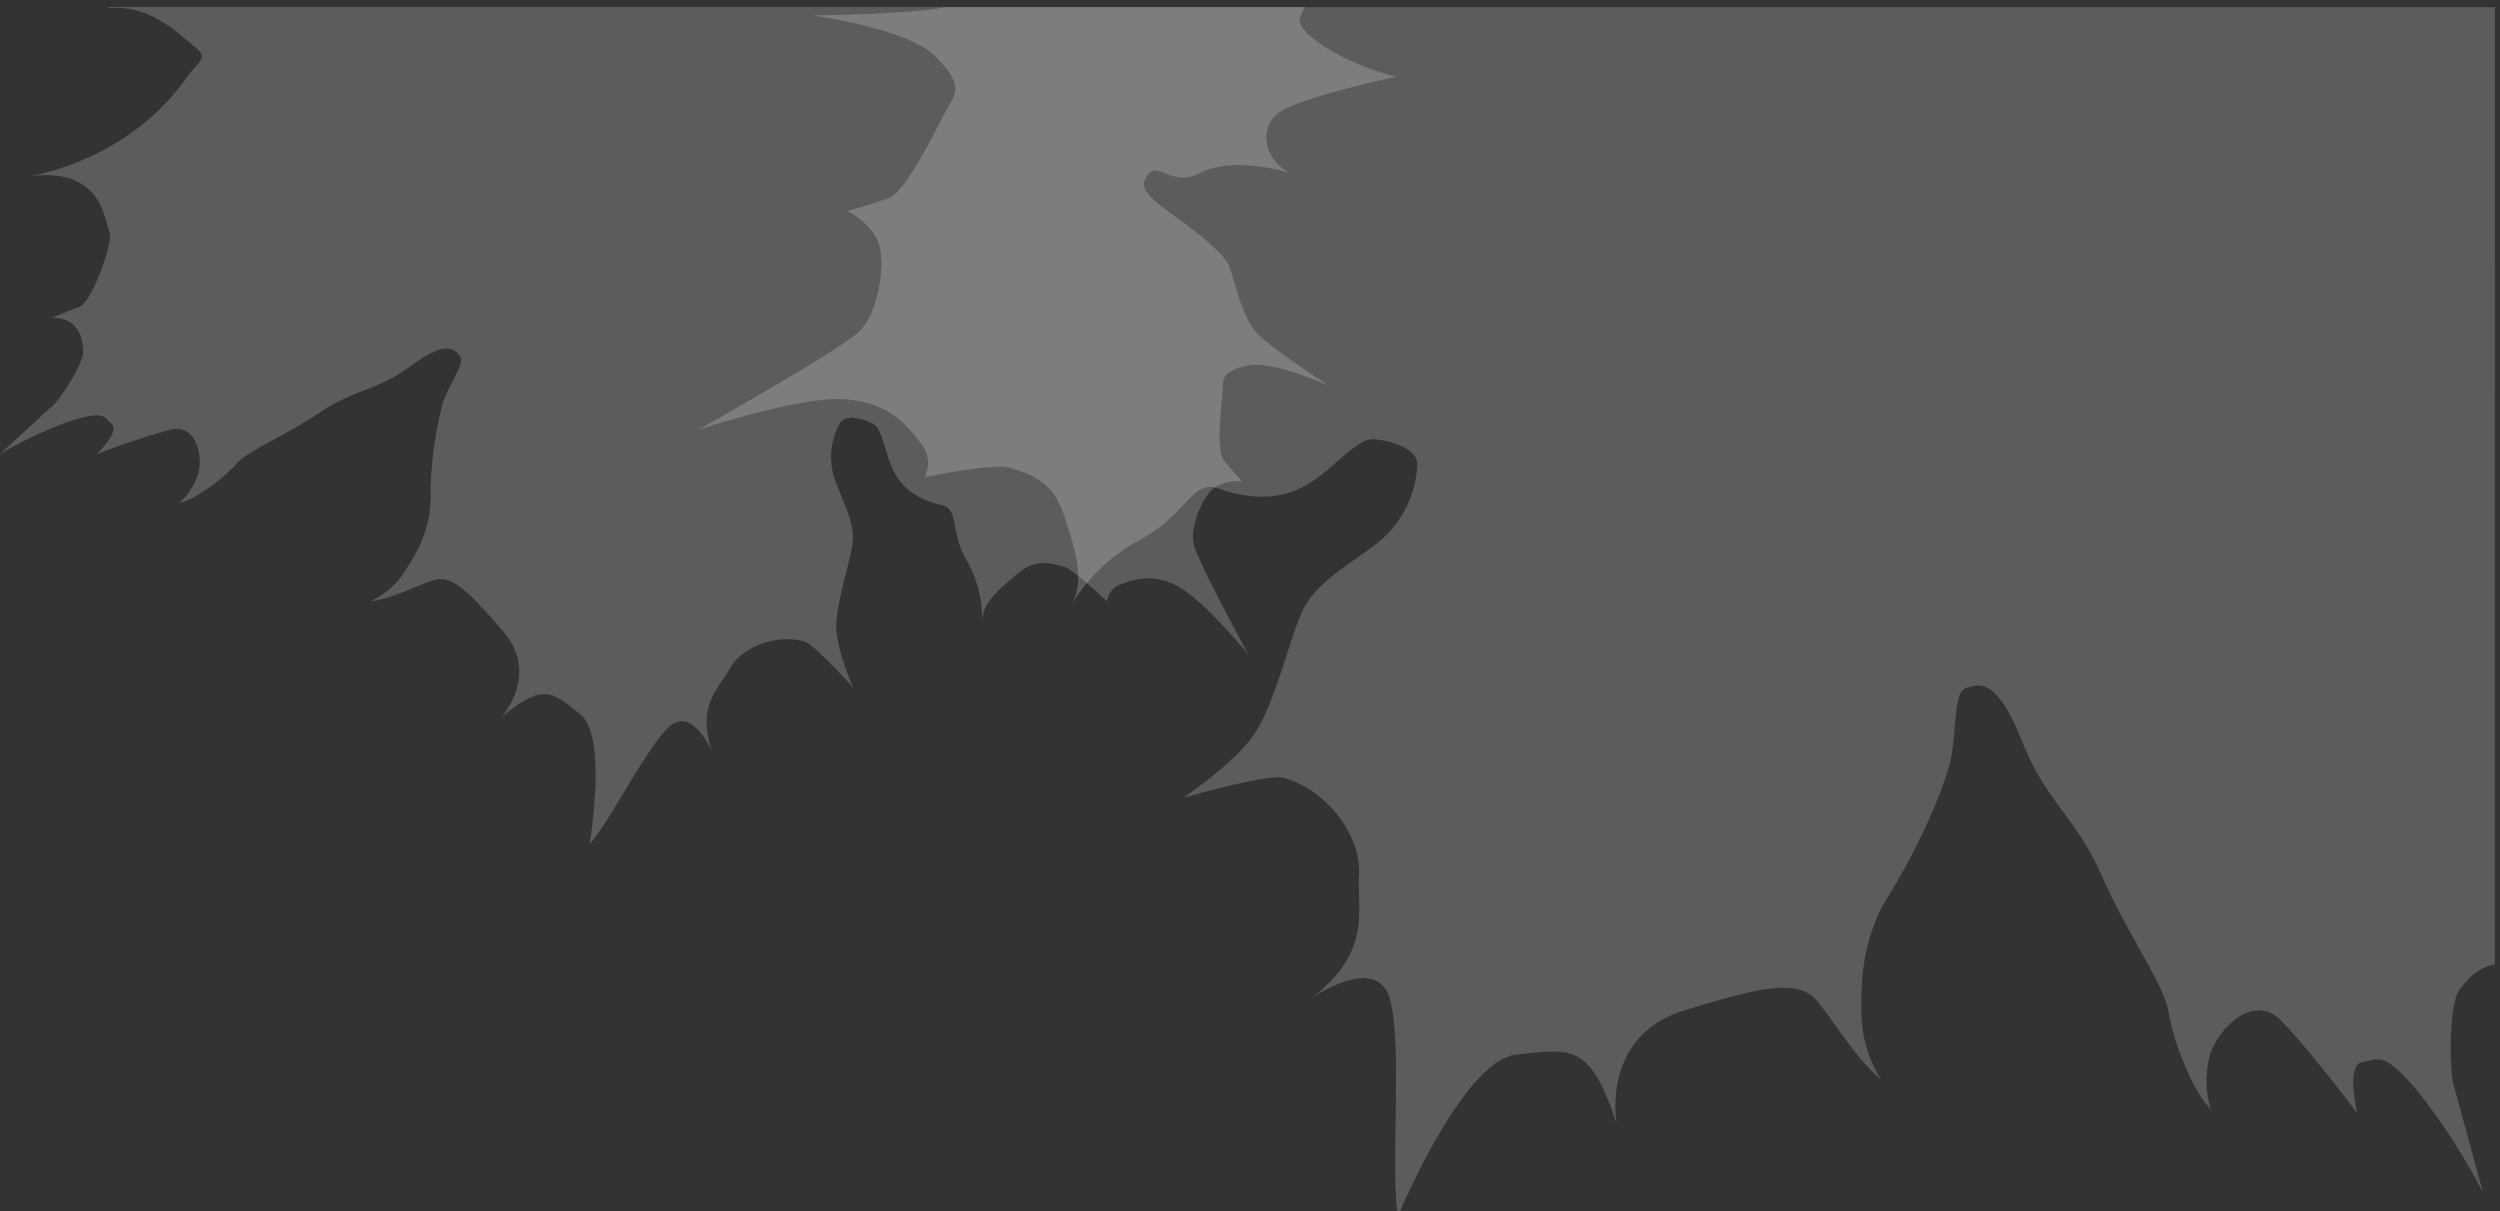
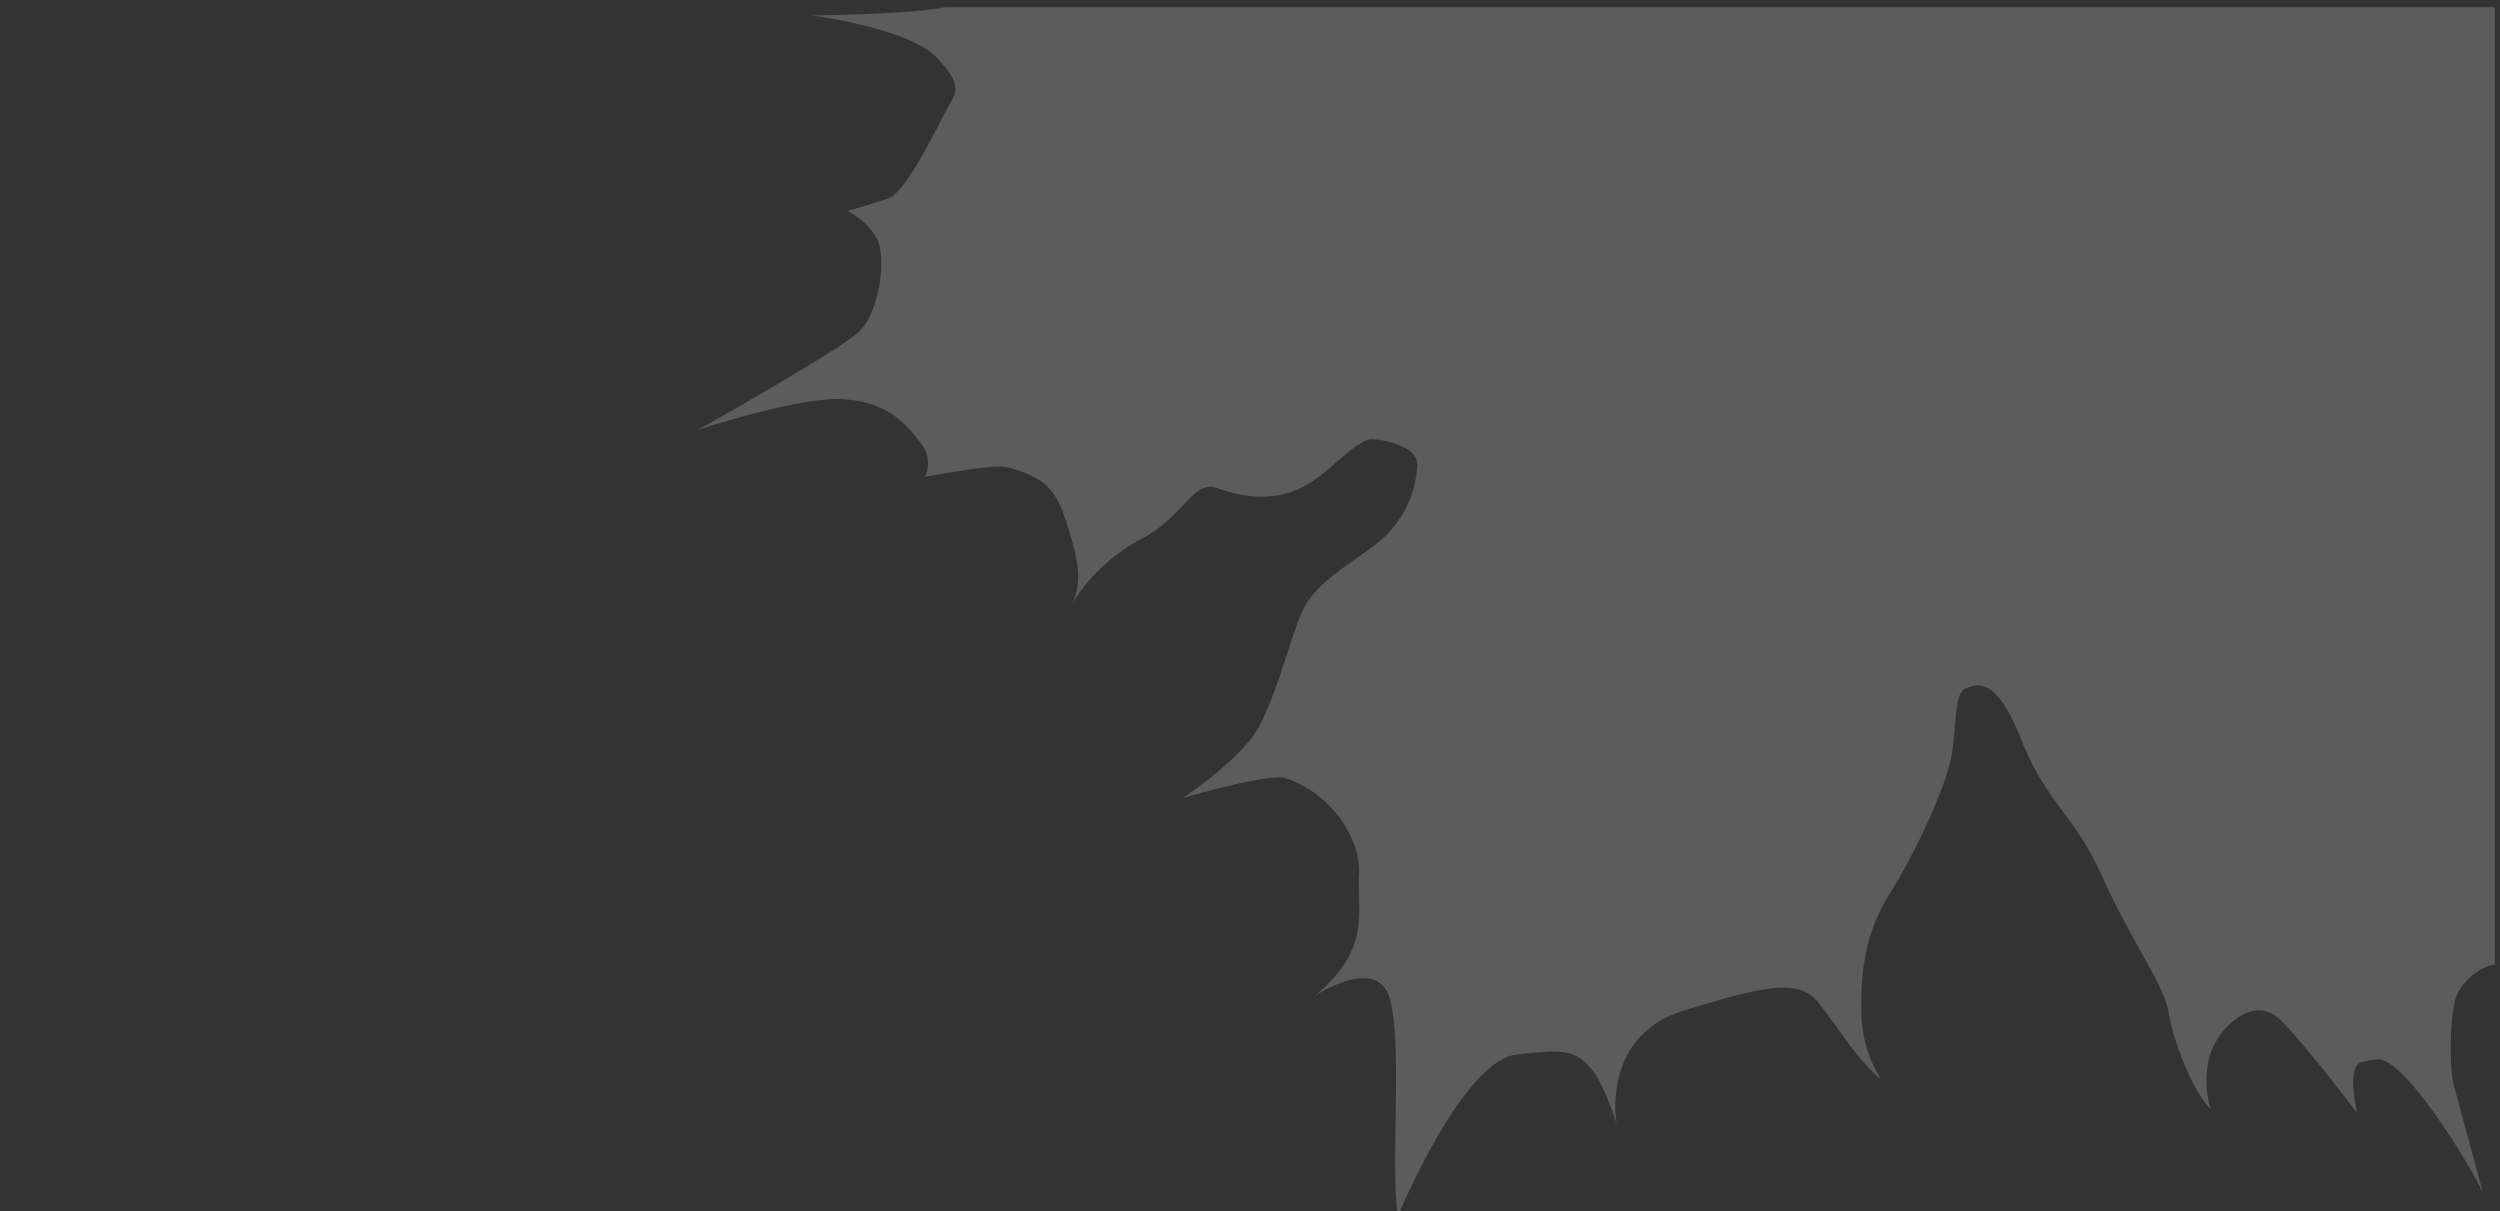
<svg xmlns="http://www.w3.org/2000/svg" id="Ebene_1" data-name="Ebene 1" viewBox="0 0 361.27 175">
  <rect x="0" y="0" width="361.27" height="175" fill="#333333" stroke="none" />
  <defs>
    <style>.cls-1{opacity:0.2;}.cls-2{fill:#fff;}</style>
  </defs>
  <g class="cls-1">
-     <path class="cls-2" d="M187.83,2.68c-.51,2.38,7.48,6.92,14,8.4,0,0-13.3,2.82-16.8,5.06s-2.11,7.3,1.42,8.85c0,0-8.08-2.55-13,0-4.06,2.14-6.12-1.76-7.6.27-.95,1.29-.9,2.36,2.19,4.69s8.72,6.17,9.61,8.6,1.87,7.47,4.17,9.77,10.25,7.43,10.25,7.43-8.22-3.75-11.85-2.91-3.47,1.85-3.54,3.44-1,8.74.15,10.19,2.67,3.11,2.67,3.11a6.63,6.63,0,0,0-3.63.64c-1.84.92-4,5.81-3.36,8.44s7.89,15.92,7.89,15.92-6.44-7.87-10.15-9.83-6.15-1.06-8.17-.35a3,3,0,0,0-2.11,2.5s-4.83-4.58-6.17-5c-2.91-.83-4.55-.9-7,1.19s-4.56,3.8-4.87,6.38a17,17,0,0,0-2.23-8.48c-2.41-4.1-1.07-7.39-3.6-8-5.82-1.29-7-4.9-7.56-6.32s-1.19-4.64-2.16-5.28-4.15-1.81-5-.22a10,10,0,0,0-.58,8.56c1.08,2.84,2.74,5.91,2.42,8.69s-2.6,9.27-2.35,12.68,2.44,8.29,2.44,8.29-5.55-6.27-7.1-6.7c-4.14-1.12-9,.81-10.75,3.93s-4.83,5.38-2.52,12.07c0,0-2.91-6.72-6.23-3.67S88.36,118.36,85.2,122c0,0,2.68-15.65-1.38-18.82s-5.19-4.62-11.4.5c0,0,5.66-6.15.34-12.37S65.13,83,62.5,83.89s-5.7,2.55-8.92,3a12.1,12.1,0,0,0,4.56-3.79c1.71-2.52,4.07-6.21,4.08-11.2A53.21,53.21,0,0,1,64,58.2c.91-2.76,3.24-5.65,2.48-6.68s-1.89-2.48-7,1.29-7.93,3.25-13.28,6.81-10.42,5.54-12.1,7.46-5.61,5-8.23,5.63a9.49,9.49,0,0,0,2.78-4.27c.71-2.57-.29-7.2-3.92-6.36S14,65.61,14,65.61s3.33-3.25,2.18-4.3-1.11-2.05-6-.46A60.2,60.2,0,0,0,0,65.6l7.7-7.06c1.24-1.14,4.25-6,4.32-7.6s-.57-5.21-4.58-5l4.07-1.62c1.83-.72,5-9.56,4.27-11s-1-9.51-12-7.76c1.88-.29,15-2.7,23.15-14.32,1.49-2.13,3.32-2.85,1.39-4.33S21.8.46,15.58,1.19L15.82,1H188.61A5,5,0,0,0,187.83,2.68Z" />
-   </g>
+     </g>
  <g class="cls-1">
    <path class="cls-2" d="M360.52,139.38c-2.62.41-4.53,2.66-5.32,4.05-1.22,2.13-1.3,10.9-.61,13.41s4.21,15.46,4.21,15.46a93.36,93.36,0,0,0-9.34-14.51c-5-6-5.77-4.71-8.13-4.3s-.69,7.37-.69,7.37-7-9.3-11-13.37-9.12,1.14-10.3,5a14.46,14.46,0,0,0,.12,7.82c-2.85-3-5.47-10.18-6.08-14.05s-5.58-10.6-9.6-19.6-8.05-10.6-11.66-19.72-6.26-8.17-8.09-7.45-1.18,6.39-2.24,10.72-4.83,12.76-8.89,19.25-4,13.22-3.88,17.89a18.69,18.69,0,0,0,2.81,8.66c-3.8-3.23-6.42-7.9-9.12-11.21s-7.4-2.47-19.41,1.25-9.69,16.33-9.69,16.33c-3.87-11.74-6.53-10.79-14.39-10S202,175.75,202,175.75c-1.1-7.33.69-24.65-1.13-31.33s-11.09-.35-11.09-.35c8.47-6.79,6.31-12.26,6.61-17.73s-4.44-12-10.74-13.91c-2.37-.72-14.71,2.89-14.71,2.89s6.84-4.56,10-8.78,5.47-14.5,7.33-18.38,6.54-6.49,10.26-9.3a15.3,15.3,0,0,0,6.27-11.58c.21-2.75-4.86-3.84-6.64-3.8s-5.28,3.68-7.15,5.09-6.38,5.1-15,2c-3.73-1.34-4.68,4-11.18,7.37a26.14,26.14,0,0,0-9.84,9.19c1.71-3.61.42-7.52-1.1-12.27s-3.71-6-8.16-7.31c-2.06-.61-12.08,1.38-12.08,1.38a4.55,4.55,0,0,0-.68-5c-2-2.58-4.48-5.73-10.9-6.23s-21.24,4.44-21.24,4.44S121,50.81,124.06,48s4.18-11,2.55-13.71a10.13,10.13,0,0,0-4.18-3.8s3.35-.91,6-1.86,7.33-11,8.54-13.1,2.25-3.3-1.78-7.37-17.77-5.93-17.77-5.93,14-.14,19.12-1.19h224Z" />
  </g>
</svg>